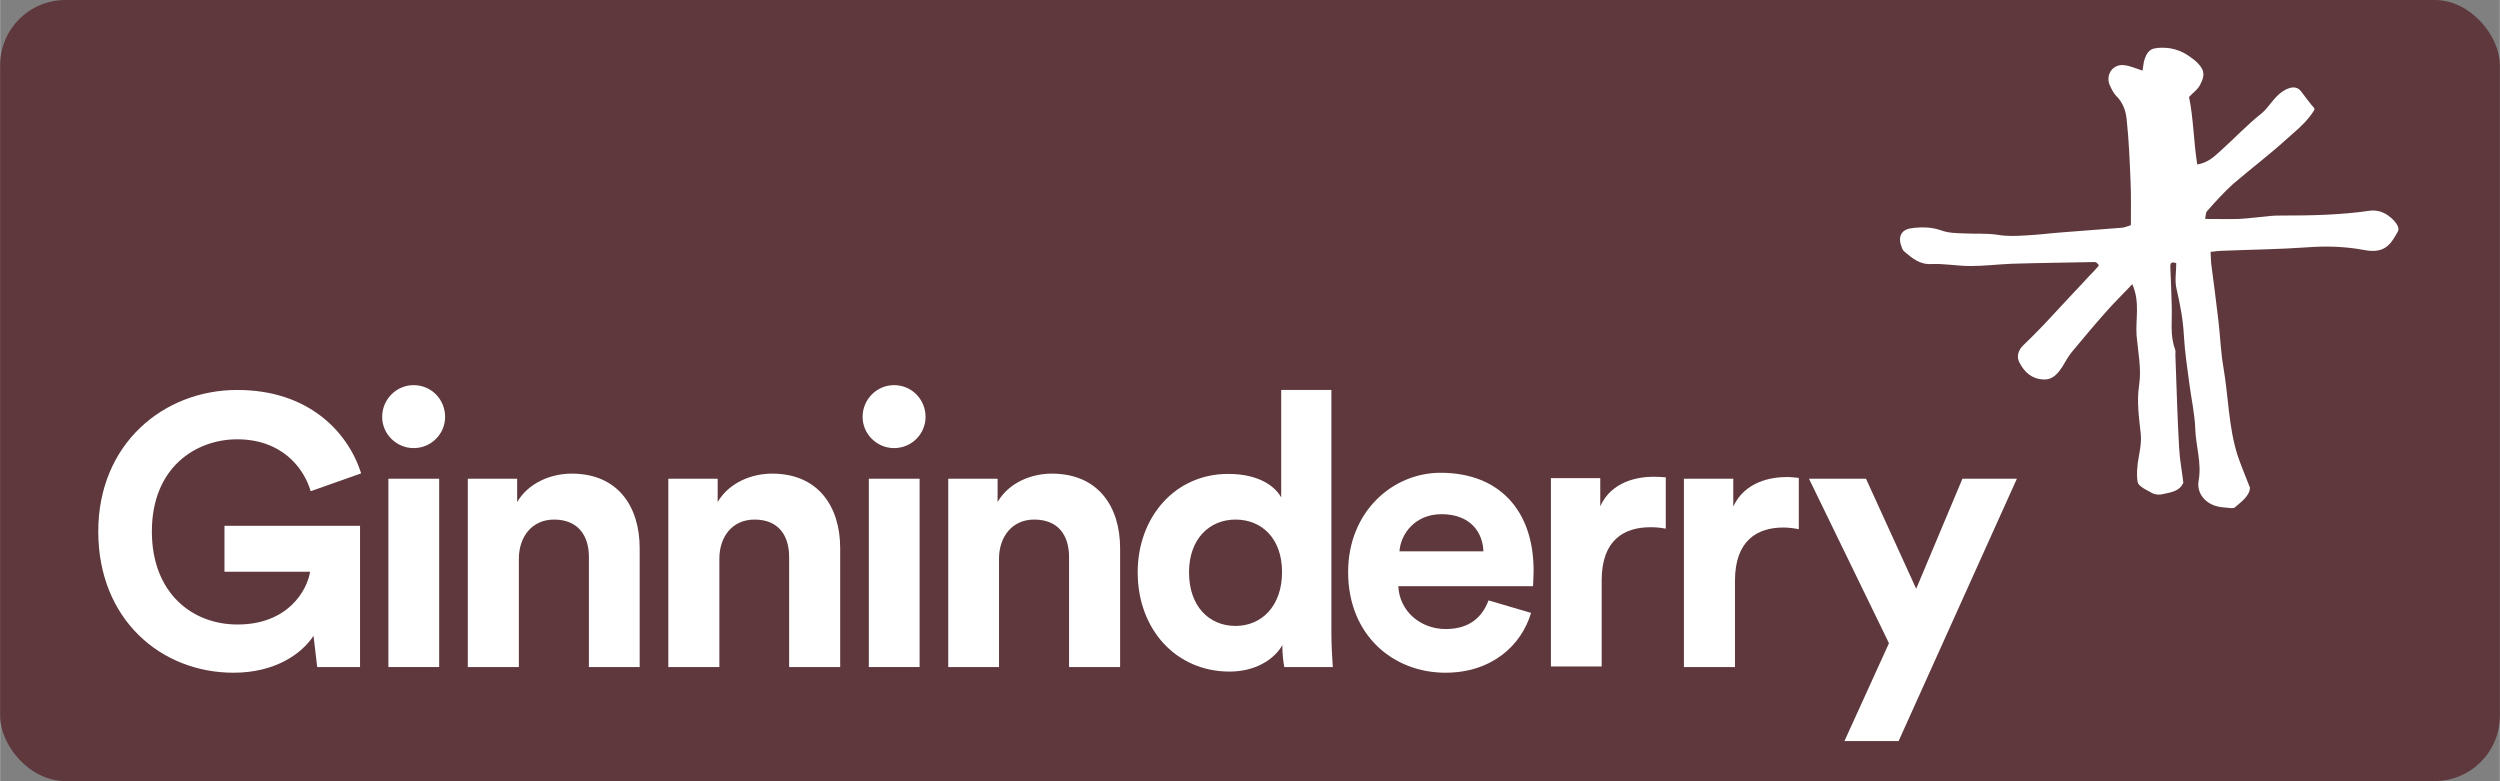
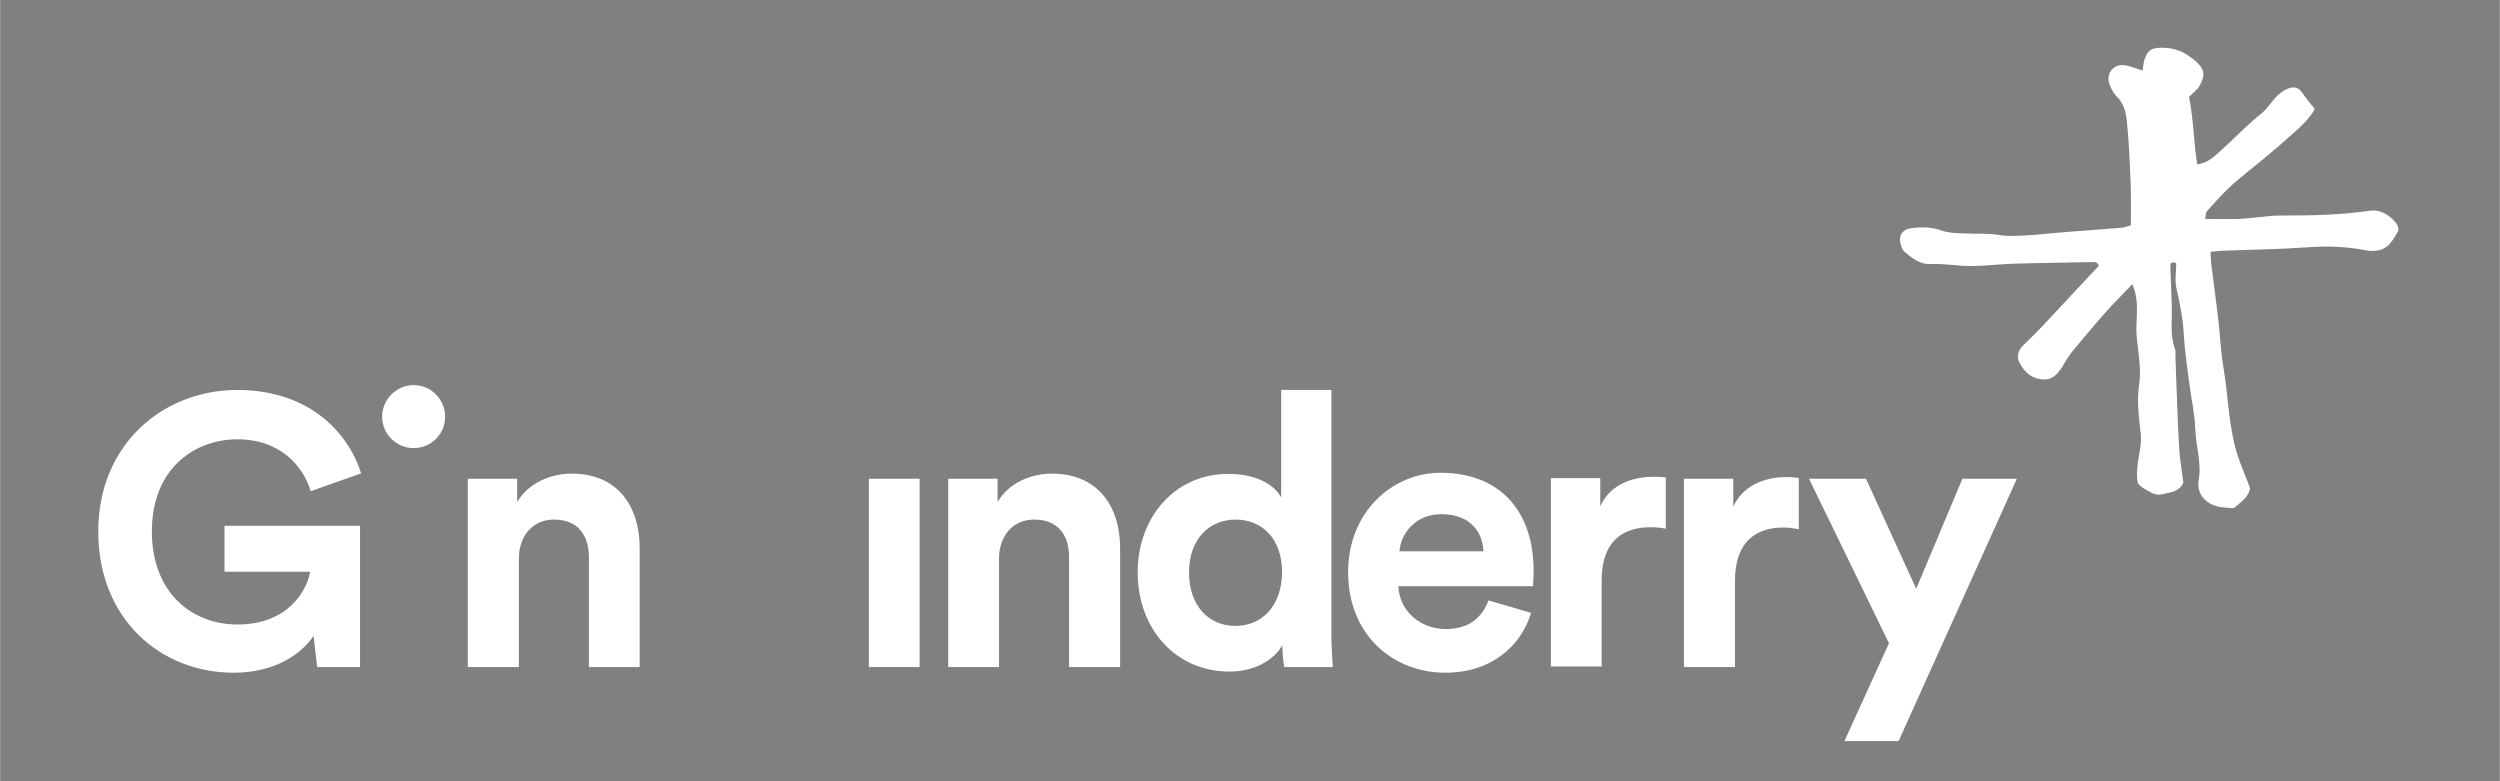
<svg xmlns="http://www.w3.org/2000/svg" xml:space="preserve" width="62.598mm" height="19.557mm" version="1.1" shape-rendering="geometricPrecision" text-rendering="geometricPrecision" image-rendering="optimizeQuality" fill-rule="evenodd" clip-rule="evenodd" viewBox="0 0 8814 2754">
  <rect x="0" y="0" width="8814" height="2754" fill="#808080" stroke="none" />
  <g id="Layer_x0020_1">
-     <rect fill="#5E383C" fill-rule="nonzero" width="8814" height="2754" rx="230" ry="230" />
    <g id="_1899306746464">
      <path fill="white" fill-rule="nonzero" d="M1269 2352l0 -498 -478 0 0 162 302 0c-11,67 -79,186 -256,186 -161,0 -302,-112 -302,-328 0,-227 156,-325 301,-325 155,0 234,98 259,183l178 -63c-47,-147 -186,-294 -437,-294 -260,0 -490,190 -490,499 0,309 220,498 477,498 145,0 239,-65 282,-130l13 110 151 0z" />
      <path fill="white" fill-rule="nonzero" d="M1347 1470c0,60 50,110 111,110 62,0 111,-50 111,-110 0,-62 -49,-112 -111,-112 -61,0 -111,50 -111,112z" />
-       <polygon fill="white" fill-rule="nonzero" points="1548,1688 1369,1688 1369,2352 1548,2352 " />
      <path fill="white" fill-rule="nonzero" d="M1829 1970c0,-77 46,-138 124,-138 86,0 123,58 123,132l0 388 179 0 0 -419c0,-145 -75,-263 -240,-263 -71,0 -151,31 -192,100l0 -82 -174 0 0 664 180 0 0 -382z" />
-       <path fill="white" fill-rule="nonzero" d="M2536 1970c0,-77 45,-138 124,-138 86,0 122,58 122,132l0 388 180 0 0 -419c0,-145 -76,-263 -240,-263 -72,0 -151,31 -192,100l0 -82 -174 0 0 664 180 0 0 -382z" />
-       <path fill="white" fill-rule="nonzero" d="M3041 1470c0,60 50,110 111,110 62,0 111,-50 111,-110 0,-62 -49,-112 -111,-112 -61,0 -111,50 -111,112z" />
      <polygon fill="white" fill-rule="nonzero" points="3242,1688 3063,1688 3063,2352 3242,2352 " />
      <path fill="white" fill-rule="nonzero" d="M3522 1970c0,-77 46,-138 124,-138 87,0 123,58 123,132l0 388 180 0 0 -419c0,-145 -76,-263 -241,-263 -71,0 -151,31 -191,100l0 -82 -174 0 0 664 179 0 0 -382z" />
      <path fill="white" fill-rule="nonzero" d="M4356 2207c-94,0 -164,-70 -164,-189 0,-119 73,-186 164,-186 92,0 164,66 164,185 0,120 -72,190 -164,190zm338 24l0 -856 -177 0 0 379c-19,-35 -73,-83 -187,-83 -188,0 -319,153 -319,347 0,201 135,350 324,350 89,0 156,-41 186,-93 0,31 4,63 7,77l171 0c-2,-27 -5,-76 -5,-121z" />
      <path fill="white" fill-rule="nonzero" d="M4934 1944c4,-61 55,-131 148,-131 103,0 146,65 148,131l-296 0zm473 68c0,-214 -123,-345 -328,-345 -170,0 -326,138 -326,350 0,224 160,355 343,355 163,0 268,-96 302,-211l-150 -44c-22,59 -67,101 -151,101 -89,0 -163,-63 -167,-151l475 0c0,-3 2,-30 2,-55z" />
      <path fill="white" fill-rule="nonzero" d="M5873 1683c-14,-1 -27,-2 -42,-2 -57,0 -149,16 -189,104l0 -99 -174 0 0 664 179 0 0 -304c0,-143 80,-187 172,-187 16,0 33,1 54,5l0 -181z" />
      <path fill="white" fill-rule="nonzero" d="M6342 1685c-13,-1 -27,-3 -42,-3 -56,0 -148,16 -189,104l0 -98 -174 0 0 664 180 0 0 -304c0,-143 79,-188 171,-188 16,0 34,2 54,6l0 -181z" />
      <polygon fill="white" fill-rule="nonzero" points="6694,2613 7111,1688 6919,1688 6756,2076 6579,1688 6378,1688 6660,2268 6503,2613 " />
-       <path fill="white" fill-rule="nonzero" d="M7513 794c-12,4 -22,8 -32,9 -69,6 -138,10 -207,16 -43,3 -87,9 -130,11 -33,2 -67,4 -100,-2 -40,-6 -80,-3 -119,-5 -28,-1 -55,-1 -82,-11 -34,-12 -70,-12 -106,-7 -30,4 -44,26 -36,55 3,9 6,21 13,27 28,23 53,46 95,44 46,-2 92,7 138,7 49,0 97,-6 146,-8 97,-3 195,-4 293,-6 4,0 8,4 10,6 5,6 5,5 0,11 -8,10 -18,20 -28,30 -18,20 -37,40 -55,59 -36,39 -73,78 -109,117 -23,24 -46,47 -70,70 -20,19 -25,43 -13,63 17,33 44,57 85,58 33,1 50,-22 66,-46 10,-17 20,-35 33,-51 39,-47 79,-95 120,-141 28,-32 59,-62 93,-98 28,64 11,123 15,180 5,59 18,119 9,176 -9,60 0,116 6,174 3,34 -6,68 -11,102 -2,17 -3,35 -2,52 1,7 1,17 6,22 8,10 25,19 37,25 13,9 28,13 44,10 30,-7 62,-9 76,-41 -5,-42 -13,-83 -15,-124 -6,-107 -9,-215 -13,-323 -1,-8 2,-16 -1,-23 -19,-50 -10,-102 -12,-153 -1,-46 -3,-92 -5,-139 0,-13 4,-18 21,-12 0,30 -6,62 1,91 13,55 23,109 26,166 3,56 12,112 19,167 7,54 19,106 21,160 2,61 23,120 12,182 -8,43 21,80 64,91 11,3 22,4 33,5 9,0 25,5 32,-2 20,-18 50,-38 52,-68 -17,-44 -32,-79 -44,-115 -32,-101 -32,-208 -50,-311 -9,-53 -11,-107 -17,-160 -8,-69 -17,-137 -26,-206 -1,-12 -1,-25 -2,-40 18,-2 33,-4 48,-4 98,-4 196,-5 293,-12 67,-5 132,-3 198,9 25,5 54,7 77,-8 11,-7 20,-17 27,-28 5,-7 9,-14 13,-21 2,-4 6,-9 6,-13 4,-18 -24,-43 -37,-52 -19,-13 -41,-19 -64,-16 -102,15 -205,17 -307,17 -16,0 -31,0 -47,2 -35,3 -71,8 -107,10 -38,1 -76,0 -119,0 2,-10 1,-22 7,-28 29,-33 59,-66 91,-95 64,-55 132,-106 194,-163 26,-23 53,-45 75,-73 5,-6 11,-14 15,-21 4,-6 4,-5 2,-11 -2,-4 -7,-8 -10,-12 -12,-15 -24,-31 -36,-47 -11,-15 -28,-16 -42,-11 -16,5 -31,16 -43,28 -20,20 -35,46 -57,63 -50,40 -94,87 -142,130 -21,19 -44,42 -82,48 -13,-81 -13,-161 -29,-238 14,-15 30,-26 38,-41 16,-30 20,-50 -6,-77 -10,-11 -23,-20 -36,-29 -19,-13 -41,-21 -64,-25 -18,-2 -37,-3 -55,1 -18,4 -27,19 -33,36 -5,13 -5,27 -8,42 -25,-8 -44,-17 -64,-19 -39,-6 -67,32 -52,69 6,14 13,28 23,39 24,23 34,53 37,82 8,74 11,149 14,223 2,49 1,97 1,151z" />
+       <path fill="white" fill-rule="nonzero" d="M7513 794c-12,4 -22,8 -32,9 -69,6 -138,10 -207,16 -43,3 -87,9 -130,11 -33,2 -67,4 -100,-2 -40,-6 -80,-3 -119,-5 -28,-1 -55,-1 -82,-11 -34,-12 -70,-12 -106,-7 -30,4 -44,26 -36,55 3,9 6,21 13,27 28,23 53,46 95,44 46,-2 92,7 138,7 49,0 97,-6 146,-8 97,-3 195,-4 293,-6 4,0 8,4 10,6 5,6 5,5 0,11 -8,10 -18,20 -28,30 -18,20 -37,40 -55,59 -36,39 -73,78 -109,117 -23,24 -46,47 -70,70 -20,19 -25,43 -13,63 17,33 44,57 85,58 33,1 50,-22 66,-46 10,-17 20,-35 33,-51 39,-47 79,-95 120,-141 28,-32 59,-62 93,-98 28,64 11,123 15,180 5,59 18,119 9,176 -9,60 0,116 6,174 3,34 -6,68 -11,102 -2,17 -3,35 -2,52 1,7 1,17 6,22 8,10 25,19 37,25 13,9 28,13 44,10 30,-7 62,-9 76,-41 -5,-42 -13,-83 -15,-124 -6,-107 -9,-215 -13,-323 -1,-8 2,-16 -1,-23 -19,-50 -10,-102 -12,-153 -1,-46 -3,-92 -5,-139 0,-13 4,-18 21,-12 0,30 -6,62 1,91 13,55 23,109 26,166 3,56 12,112 19,167 7,54 19,106 21,160 2,61 23,120 12,182 -8,43 21,80 64,91 11,3 22,4 33,5 9,0 25,5 32,-2 20,-18 50,-38 52,-68 -17,-44 -32,-79 -44,-115 -32,-101 -32,-208 -50,-311 -9,-53 -11,-107 -17,-160 -8,-69 -17,-137 -26,-206 -1,-12 -1,-25 -2,-40 18,-2 33,-4 48,-4 98,-4 196,-5 293,-12 67,-5 132,-3 198,9 25,5 54,7 77,-8 11,-7 20,-17 27,-28 5,-7 9,-14 13,-21 2,-4 6,-9 6,-13 4,-18 -24,-43 -37,-52 -19,-13 -41,-19 -64,-16 -102,15 -205,17 -307,17 -16,0 -31,0 -47,2 -35,3 -71,8 -107,10 -38,1 -76,0 -119,0 2,-10 1,-22 7,-28 29,-33 59,-66 91,-95 64,-55 132,-106 194,-163 26,-23 53,-45 75,-73 5,-6 11,-14 15,-21 4,-6 4,-5 2,-11 -2,-4 -7,-8 -10,-12 -12,-15 -24,-31 -36,-47 -11,-15 -28,-16 -42,-11 -16,5 -31,16 -43,28 -20,20 -35,46 -57,63 -50,40 -94,87 -142,130 -21,19 -44,42 -82,48 -13,-81 -13,-161 -29,-238 14,-15 30,-26 38,-41 16,-30 20,-50 -6,-77 -10,-11 -23,-20 -36,-29 -19,-13 -41,-21 -64,-25 -18,-2 -37,-3 -55,1 -18,4 -27,19 -33,36 -5,13 -5,27 -8,42 -25,-8 -44,-17 -64,-19 -39,-6 -67,32 -52,69 6,14 13,28 23,39 24,23 34,53 37,82 8,74 11,149 14,223 2,49 1,97 1,151" />
    </g>
  </g>
</svg>